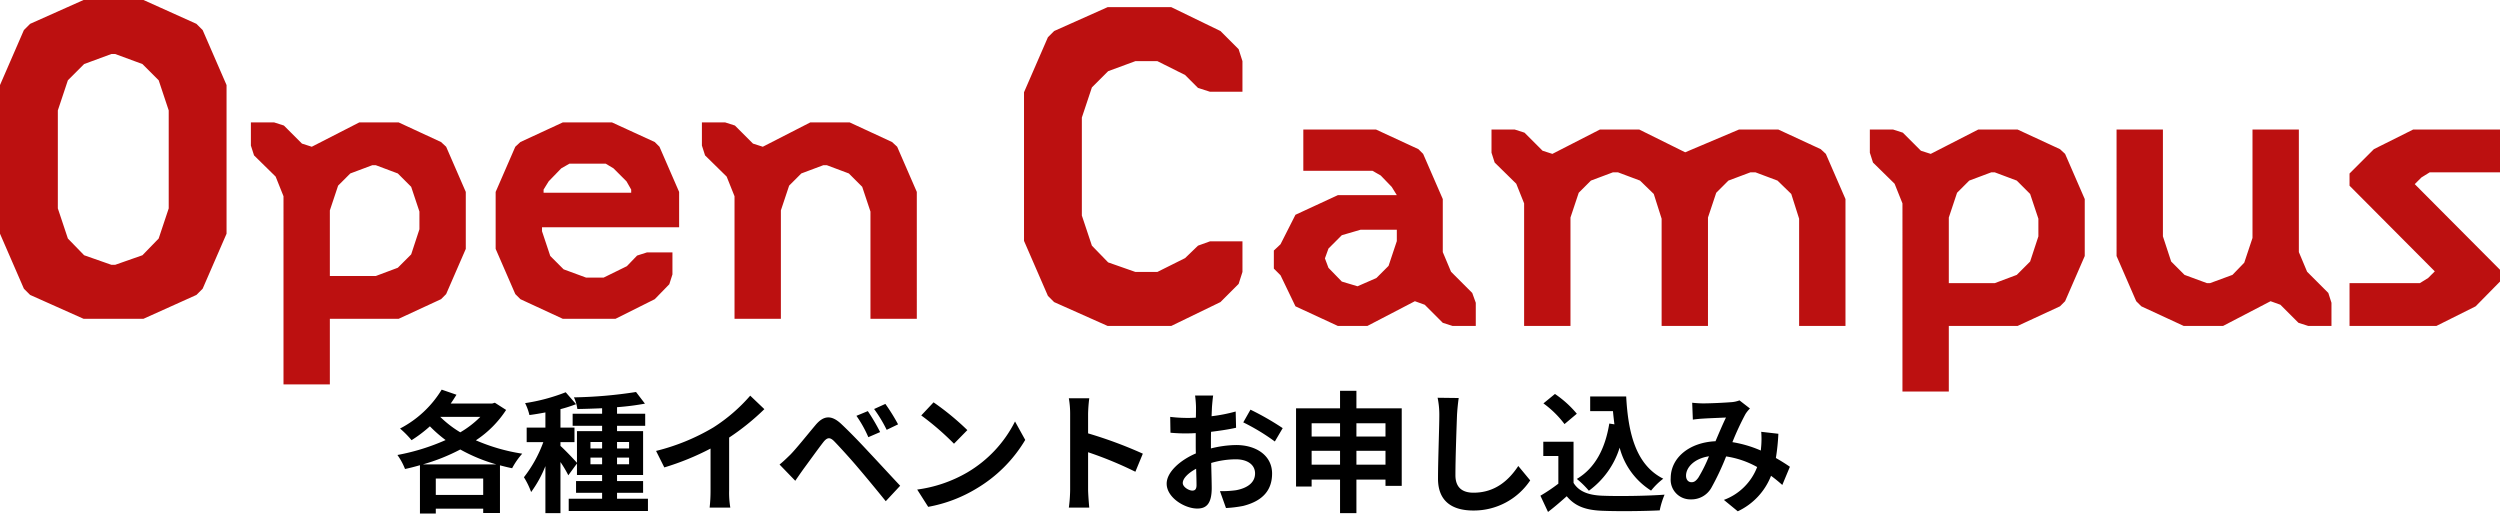
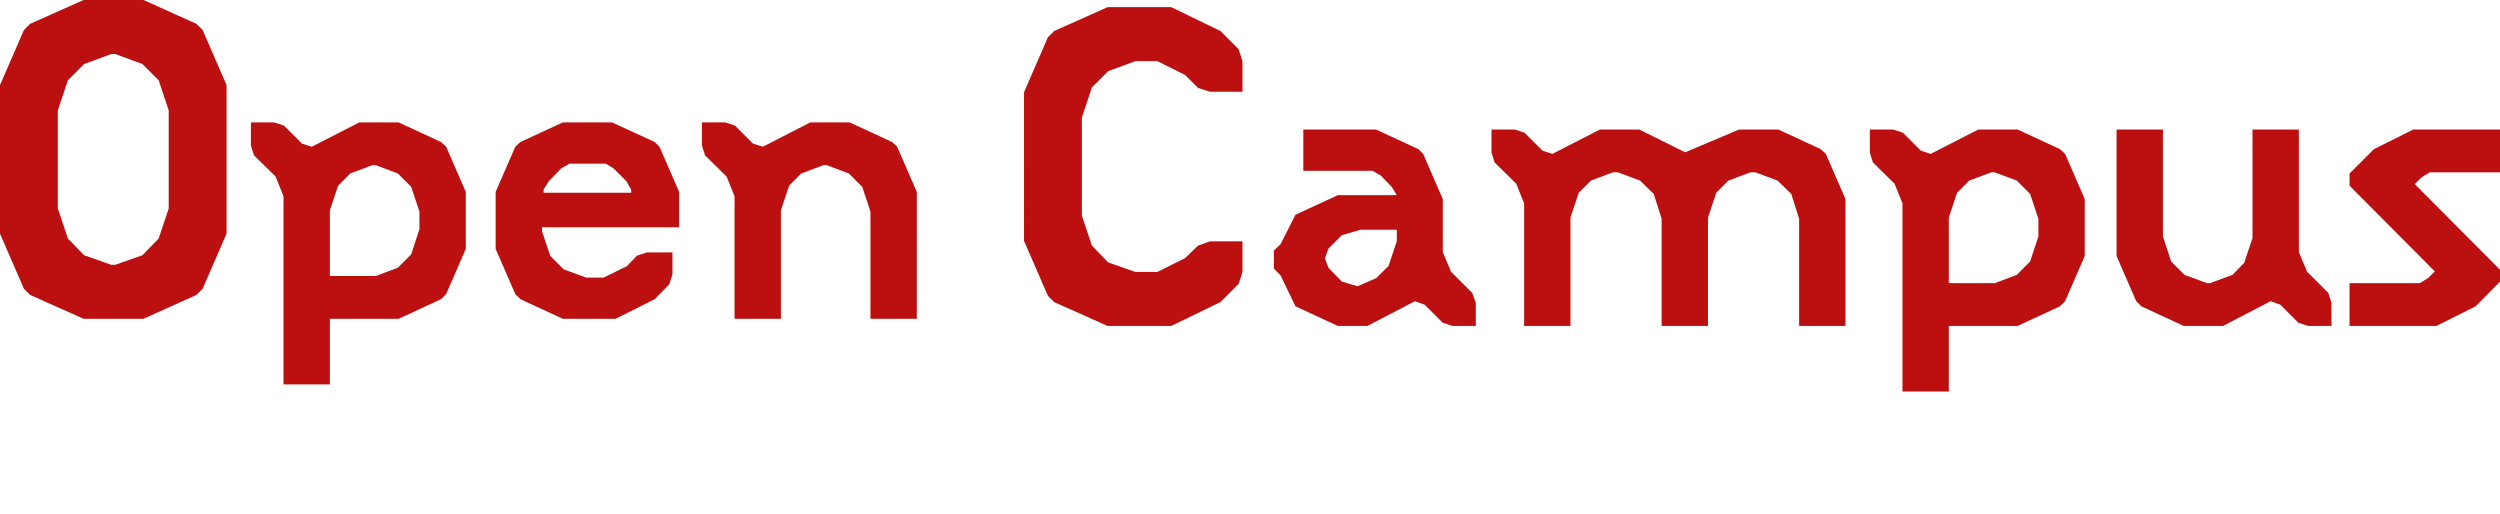
<svg xmlns="http://www.w3.org/2000/svg" width="381.804" height="78.426">
  <path d="M21.9 48.691l8.1-3.65.949-.949 3.65-8.4V12.991l-3.65-8.4L30 3.642l-8.1-3.65h-9.125l-8.176 3.65-.949.949-3.65 8.4v22.7l3.65 8.4.949.949 8.176 3.651zM17.593 8.249l4.161 1.533 2.482 2.482 1.53 4.599v14.965l-1.533 4.6-2.479 2.554-4.161 1.46h-.584l-4.161-1.46-2.482-2.555-1.533-4.6V16.863l1.533-4.6 2.482-2.482 4.161-1.533zm25.703 50.462h7.08v-10.02h10.5l6.48-3 .78-.78 3-6.9v-8.7l-3-6.9-.78-.72-6.48-3h-6l-7.26 3.72-1.5-.48-2.76-2.76-1.5-.48h-3.54v3.54l.48 1.5 3.3 3.24 1.2 3zm7.08-26.58l1.26-3.78 1.86-1.86 3.36-1.26h.54l3.36 1.26 2.04 2.04 1.26 3.78v2.7l-1.26 3.84-2.04 2.04-3.36 1.26h-7.02zm49.62 13.56l2.22-2.28.48-1.5v-3.36h-3.9l-1.5.48-1.56 1.62-3.54 1.74h-2.7l-3.42-1.26-2.04-2.04-1.26-3.78v-.6h20.94v-5.4l-3-6.9-.72-.72-6.54-3h-7.5l-6.48 3-.78.72-3 6.9v8.7l3 6.9.78.78 6.48 3h8.04zm-7.5-20.7l1.2.72 1.98 1.98.72 1.26v.48h-13.38v-.48l.78-1.26 1.92-1.98 1.26-.72zm47.52 4.32l-3-6.9-.78-.72-6.48-3h-6l-7.26 3.72-1.5-.48-2.76-2.76-1.5-.48h-3.54v3.54l.48 1.5 3.3 3.24 1.2 3v18.72h7.08v-16.56l1.26-3.78 1.86-1.86 3.36-1.26h.54l3.36 1.26 2.04 2.04 1.26 3.78v16.38h7.08zm16.373 7.476l3.65 8.4.949.949 8.176 3.645h9.709l7.519-3.65 2.774-2.774.584-1.825V36.86h-4.964l-1.825.657-1.971 1.9-4.235 2.115h-3.357l-4.161-1.46-2.482-2.555-1.533-4.6V17.953l1.533-4.6 2.482-2.482 4.161-1.533h3.357l4.234 2.117 1.971 1.971 1.825.584h4.964V9.338l-.584-1.825-2.774-2.774-7.519-3.65h-9.708l-8.176 3.65-.949.949-3.65 8.4zm42.655-17.006v6.3h10.56l1.26.72 1.68 1.74.78 1.26h-9l-6.48 3-2.28 4.5-1.02.96v2.76l1.02 1.02 2.28 4.74 6.48 3h4.5l7.26-3.78 1.5.54 2.76 2.76 1.5.48h3.54v-3.54l-.54-1.5-3.24-3.24-1.26-3v-8.1l-3-6.9-.72-.72-6.48-3zm14.28 17.04l-1.26 3.78-1.86 1.86-2.88 1.26-2.4-.72-2.04-2.1-.54-1.44.54-1.5 2.04-2.04 2.88-.84h5.52zm47.52-3.6l1.26-3.78 1.86-1.86 3.36-1.26h.78l3.36 1.26 2.1 2.04 1.2 3.78v16.38h7.08v-19.38l-3-6.9-.78-.72-6.48-3h-6l-8.22 3.48-7.02-3.48h-6l-7.26 3.72-1.5-.48-2.76-2.76-1.5-.48h-3.54v3.54l.48 1.5 3.3 3.24 1.2 3v18.72h7.08v-16.56l1.26-3.78 1.86-1.86 3.36-1.26h.78l3.36 1.26 2.1 2.04 1.2 3.78v16.38h7.08zm29.7 26.58h7.08v-10.02h10.5l6.48-3 .78-.78 3-6.9v-8.7l-3-6.9-.78-.72-6.48-3h-6l-7.26 3.72-1.5-.48-2.76-2.76-1.5-.48h-3.54v3.54l.48 1.5 3.3 3.24 1.2 3zm7.08-26.58l1.26-3.78 1.86-1.86 3.36-1.26h.54l3.36 1.26 2.04 2.04 1.26 3.78v2.7l-1.26 3.84-2.04 2.04-3.36 1.26h-7.02zm25.62 5.88l3 6.9.78.78 6.48 3h6l7.26-3.78 1.5.54 2.76 2.76 1.5.48h3.54v-3.54l-.48-1.5-3.24-3.24-1.26-3v-18.72h-7.08v16.56l-1.26 3.78-1.8 1.86-3.42 1.26h-.48l-3.42-1.26-2.04-2.04-1.26-3.84v-16.32h-7.08zm45.3-19.32l-6 3-3.72 3.72v1.86l13.02 13.08-1.02 1.02-1.26.78h-10.74v6.54h13.26l6-3 3.72-3.78v-1.8l-13.02-13.08 1.02-1.02 1.26-.78h10.74v-6.54z" fill="#bc1010" />
-   <path d="M64.575 70.926a29.675 29.675 0 005.72-2.28 25.608 25.608 0 005.52 2.28zm1.98 4.66v-2.5h7.24v2.5zm6.8-11.92a14.935 14.935 0 01-3.06 2.36 16.292 16.292 0 01-3.06-2.36zm2.22-2.16l-.4.12h-6.34c.32-.44.6-.9.88-1.34l-2.26-.78a16.119 16.119 0 01-6.36 5.94 14.778 14.778 0 011.76 1.78 20.632 20.632 0 002.8-2.12 20.052 20.052 0 002.4 2.1 32.7 32.7 0 01-7.36 2.28 9.631 9.631 0 011.16 2.14c.76-.16 1.52-.36 2.28-.58v7.38h2.42v-.74h7.24v.66h2.56v-7.28c.62.16 1.22.32 1.86.44a11.291 11.291 0 011.54-2.22 28.59 28.59 0 01-7.08-2.04 15.95 15.95 0 004.62-4.64zm14.6 9.4v-1.02h1.78v1.02zm0-3.4h1.78v.98h-1.78zm5.9 0v.98h-1.84v-.98zm0 3.4h-1.84v-1.02h1.84zm-1.84 5.26v-.9h3.98v-1.8h-3.98v-.92h3.98v-6.7h-3.98v-.82h4.3v-1.84h-4.3v-1a39.14 39.14 0 004.26-.54l-1.36-1.78a68.379 68.379 0 01-9.48.82 6.264 6.264 0 01.52 1.78c1.2-.02 2.48-.06 3.78-.12v.84h-4.5v1.84h4.5v.82h-3.84v4.84c-.44-.52-2-2.14-2.52-2.58v-.58h2.14v-2.22h-2.14v-2.82a20.854 20.854 0 002.38-.76l-1.58-1.82a28.59 28.59 0 01-6.2 1.66 8.244 8.244 0 01.66 1.82c.78-.1 1.6-.24 2.44-.4v2.32h-2.86v2.22h2.54a19.544 19.544 0 01-2.96 5.36 11.806 11.806 0 011.1 2.26 17.773 17.773 0 002.18-3.96v7.18h2.3v-7.8a17.525 17.525 0 011.2 2.02l1.32-1.8v1.76h3.84v.92h-3.98v1.8h3.98v.9h-5.1v1.88h12.1v-1.88zm5.96-7.3l1.26 2.52a40.075 40.075 0 007.06-2.88v6.4a22.4 22.4 0 01-.14 2.62h3.16a13.75 13.75 0 01-.18-2.62v-8.08a36.685 36.685 0 005.38-4.34l-2.16-2.06a25.64 25.64 0 01-5.64 4.86 32.16 32.16 0 01-8.74 3.58zm32.34-6.08l-1.74.72a18.137 18.137 0 011.82 3.26l1.8-.78a29.82 29.82 0 00-1.88-3.2zm2.68-1.1l-1.72.78a20.925 20.925 0 011.92 3.18l1.74-.84a29.11 29.11 0 00-1.94-3.12zm-16.16 9.26l2.4 2.48c.36-.52.84-1.22 1.3-1.86.8-1.08 2.22-3.06 3-4.06.58-.72 1-.76 1.64-.12.72.74 2.5 2.68 3.66 4.06 1.18 1.38 2.88 3.44 4.22 5.1l2.2-2.36c-1.54-1.64-3.58-3.86-4.92-5.28-1.2-1.3-2.74-2.9-4.08-4.16-1.56-1.46-2.74-1.24-3.92.16-1.38 1.64-2.94 3.6-3.84 4.52-.62.6-1.06 1.04-1.66 1.52zm23.52-9.5l-1.88 2a41.585 41.585 0 015 4.32l2.04-2.08a40.394 40.394 0 00-5.16-4.24zm-2.5 13.32l1.68 2.64a21.659 21.659 0 007.42-2.82 21.267 21.267 0 007.4-7.4l-1.56-2.82a18.832 18.832 0 01-7.28 7.78 20.614 20.614 0 01-7.66 2.62zm23.36-.04a21.968 21.968 0 01-.2 2.8h3.12c-.08-.82-.18-2.22-.18-2.8v-5.66a57.768 57.768 0 017.22 2.98l1.14-2.76a65.321 65.321 0 00-8.36-3.1v-2.96a21.746 21.746 0 01.18-2.4h-3.12a13.883 13.883 0 01.2 2.4zm21.84-14.32h-2.76a16.1 16.1 0 01.14 1.76c0 .34 0 .92-.02 1.62-.4.02-.8.04-1.16.04a22.178 22.178 0 01-2.76-.16l.04 2.42a24.52 24.52 0 002.8.1c.32 0 .68-.02 1.06-.04v1.68c0 .46 0 .94.02 1.42-2.46 1.06-4.46 2.88-4.46 4.62 0 2.12 2.74 3.8 4.68 3.8 1.32 0 2.2-.66 2.2-3.14 0-.68-.04-2.24-.08-3.82a13.484 13.484 0 013.76-.56c1.74 0 2.94.8 2.94 2.16 0 1.46-1.28 2.26-2.9 2.56a15.4 15.4 0 01-2.46.14l.92 2.58a18.312 18.312 0 002.62-.32c3.18-.8 4.42-2.58 4.42-4.94 0-2.76-2.42-4.36-5.5-4.36a16.572 16.572 0 00-3.84.52v-.74c0-.58 0-1.2.02-1.8 1.3-.16 2.68-.36 3.82-.62l-.06-2.48a24.494 24.494 0 01-3.68.72c.02-.5.04-.98.06-1.42.04-.52.12-1.38.18-1.74zm5.7 2.16l-1.1 1.94a31.821 31.821 0 014.82 2.92l1.2-2.04a41.8 41.8 0 00-4.92-2.82zm-10.34 11.2c0-.7.82-1.52 2.04-2.18.04 1.08.06 2 .06 2.5 0 .68-.28.84-.64.84-.52 0-1.46-.54-1.46-1.16zm26.52-2.8v-2.12h4.44v2.12zm-6.84 0v-2.12h4.34v2.12zm4.34-6.32v2.02h-4.34v-2.02zm6.94 0v2.02h-4.44v-2.02zm-4.44-2.28v-2.68h-2.5v2.68h-6.72v11.94h2.38v-1.06h4.34v5.12h2.5v-5.12h4.44v.96h2.48v-11.84zm15.62-1.58l-3.22-.04a12.756 12.756 0 01.26 2.7c0 1.72-.2 6.98-.2 9.66 0 3.42 2.12 4.86 5.4 4.86a10.353 10.353 0 008.68-4.6l-1.82-2.2c-1.44 2.18-3.54 4.08-6.84 4.08-1.56 0-2.76-.66-2.76-2.68 0-2.48.16-6.96.24-9.12.04-.8.14-1.82.26-2.66zm23 3.9c-.62 3.82-2.16 6.8-4.96 8.46a13.128 13.128 0 011.84 1.8 12.842 12.842 0 004.7-6.58 11.044 11.044 0 004.8 6.56 10.657 10.657 0 011.86-1.82c-4.16-2.08-5.36-6.9-5.66-12.56h-5.5v2.24h3.48c.06.68.14 1.36.22 2.02zm-4.96-1.5a16.015 16.015 0 00-3.34-3.02l-1.76 1.44a15.135 15.135 0 013.22 3.16zm-.5 4.28h-4.62v2.18h2.3v4.22a26.266 26.266 0 01-2.74 1.84l1.16 2.48c1.1-.84 1.98-1.62 2.86-2.4 1.3 1.56 2.94 2.12 5.4 2.22 2.38.1 6.4.06 8.8-.06a12.456 12.456 0 01.74-2.4c-2.66.2-7.16.26-9.5.16-2.08-.08-3.58-.62-4.4-1.96zm18.12-5.96l.1 2.58c.52-.08 1.22-.14 1.62-.16.92-.06 2.64-.12 3.44-.16-.46.94-1.04 2.3-1.6 3.62-4.02.18-6.84 2.54-6.84 5.64a3 3 0 003.08 3.24 3.486 3.486 0 003.12-1.76 39.312 39.312 0 002.26-4.8 13.867 13.867 0 014.74 1.62 8.616 8.616 0 01-5.08 5.02l2.12 1.74a10 10 0 005.08-5.42 20.854 20.854 0 011.72 1.4l1.16-2.78c-.58-.4-1.3-.86-2.14-1.34a32.481 32.481 0 00.38-3.7l-2.62-.3a13.174 13.174 0 010 2.18c-.02.22-.04.44-.06.68a18 18 0 00-4.34-1.28 42.613 42.613 0 012-4.3 4.822 4.822 0 01.68-.84l-1.6-1.24a4.3 4.3 0 01-1.36.28c-.94.08-3.06.18-4.2.18-.44 0-1.12-.04-1.66-.1zm-.94 11.14c0-1.26 1.26-2.62 3.5-2.96a22.4 22.4 0 01-1.62 3.26c-.36.5-.64.7-1.04.7-.46 0-.84-.34-.84-1z" />
</svg>